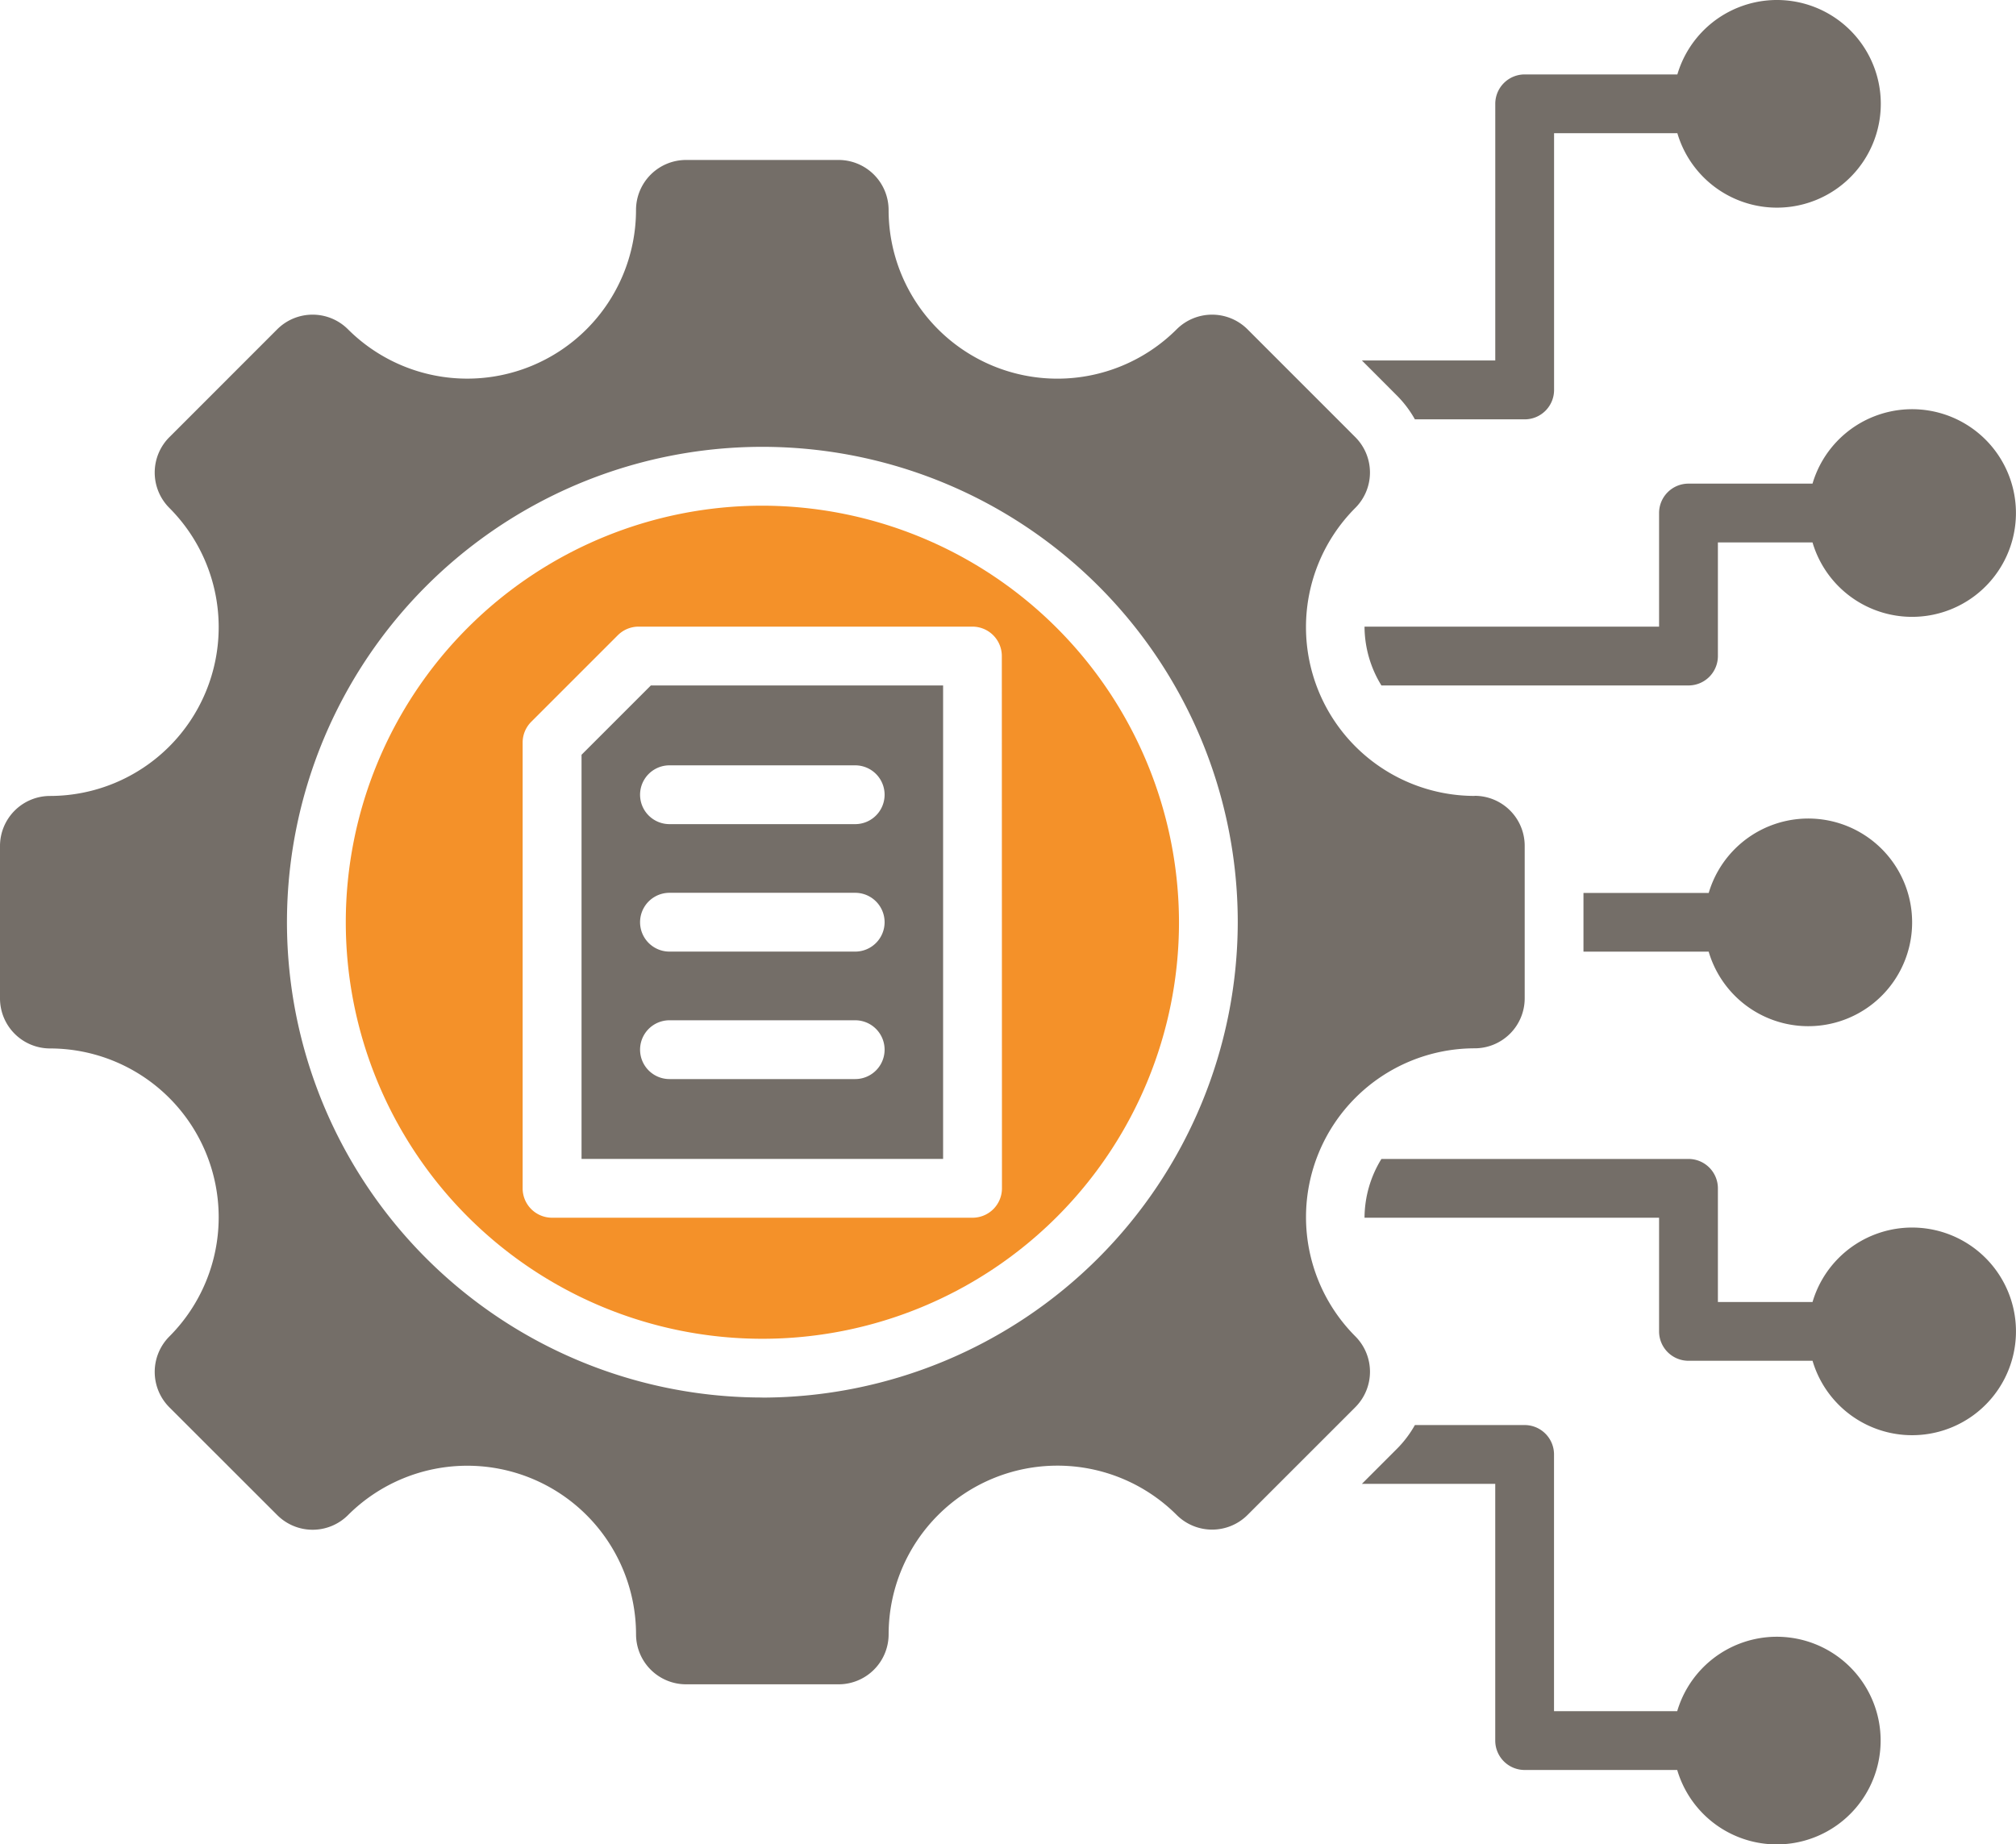
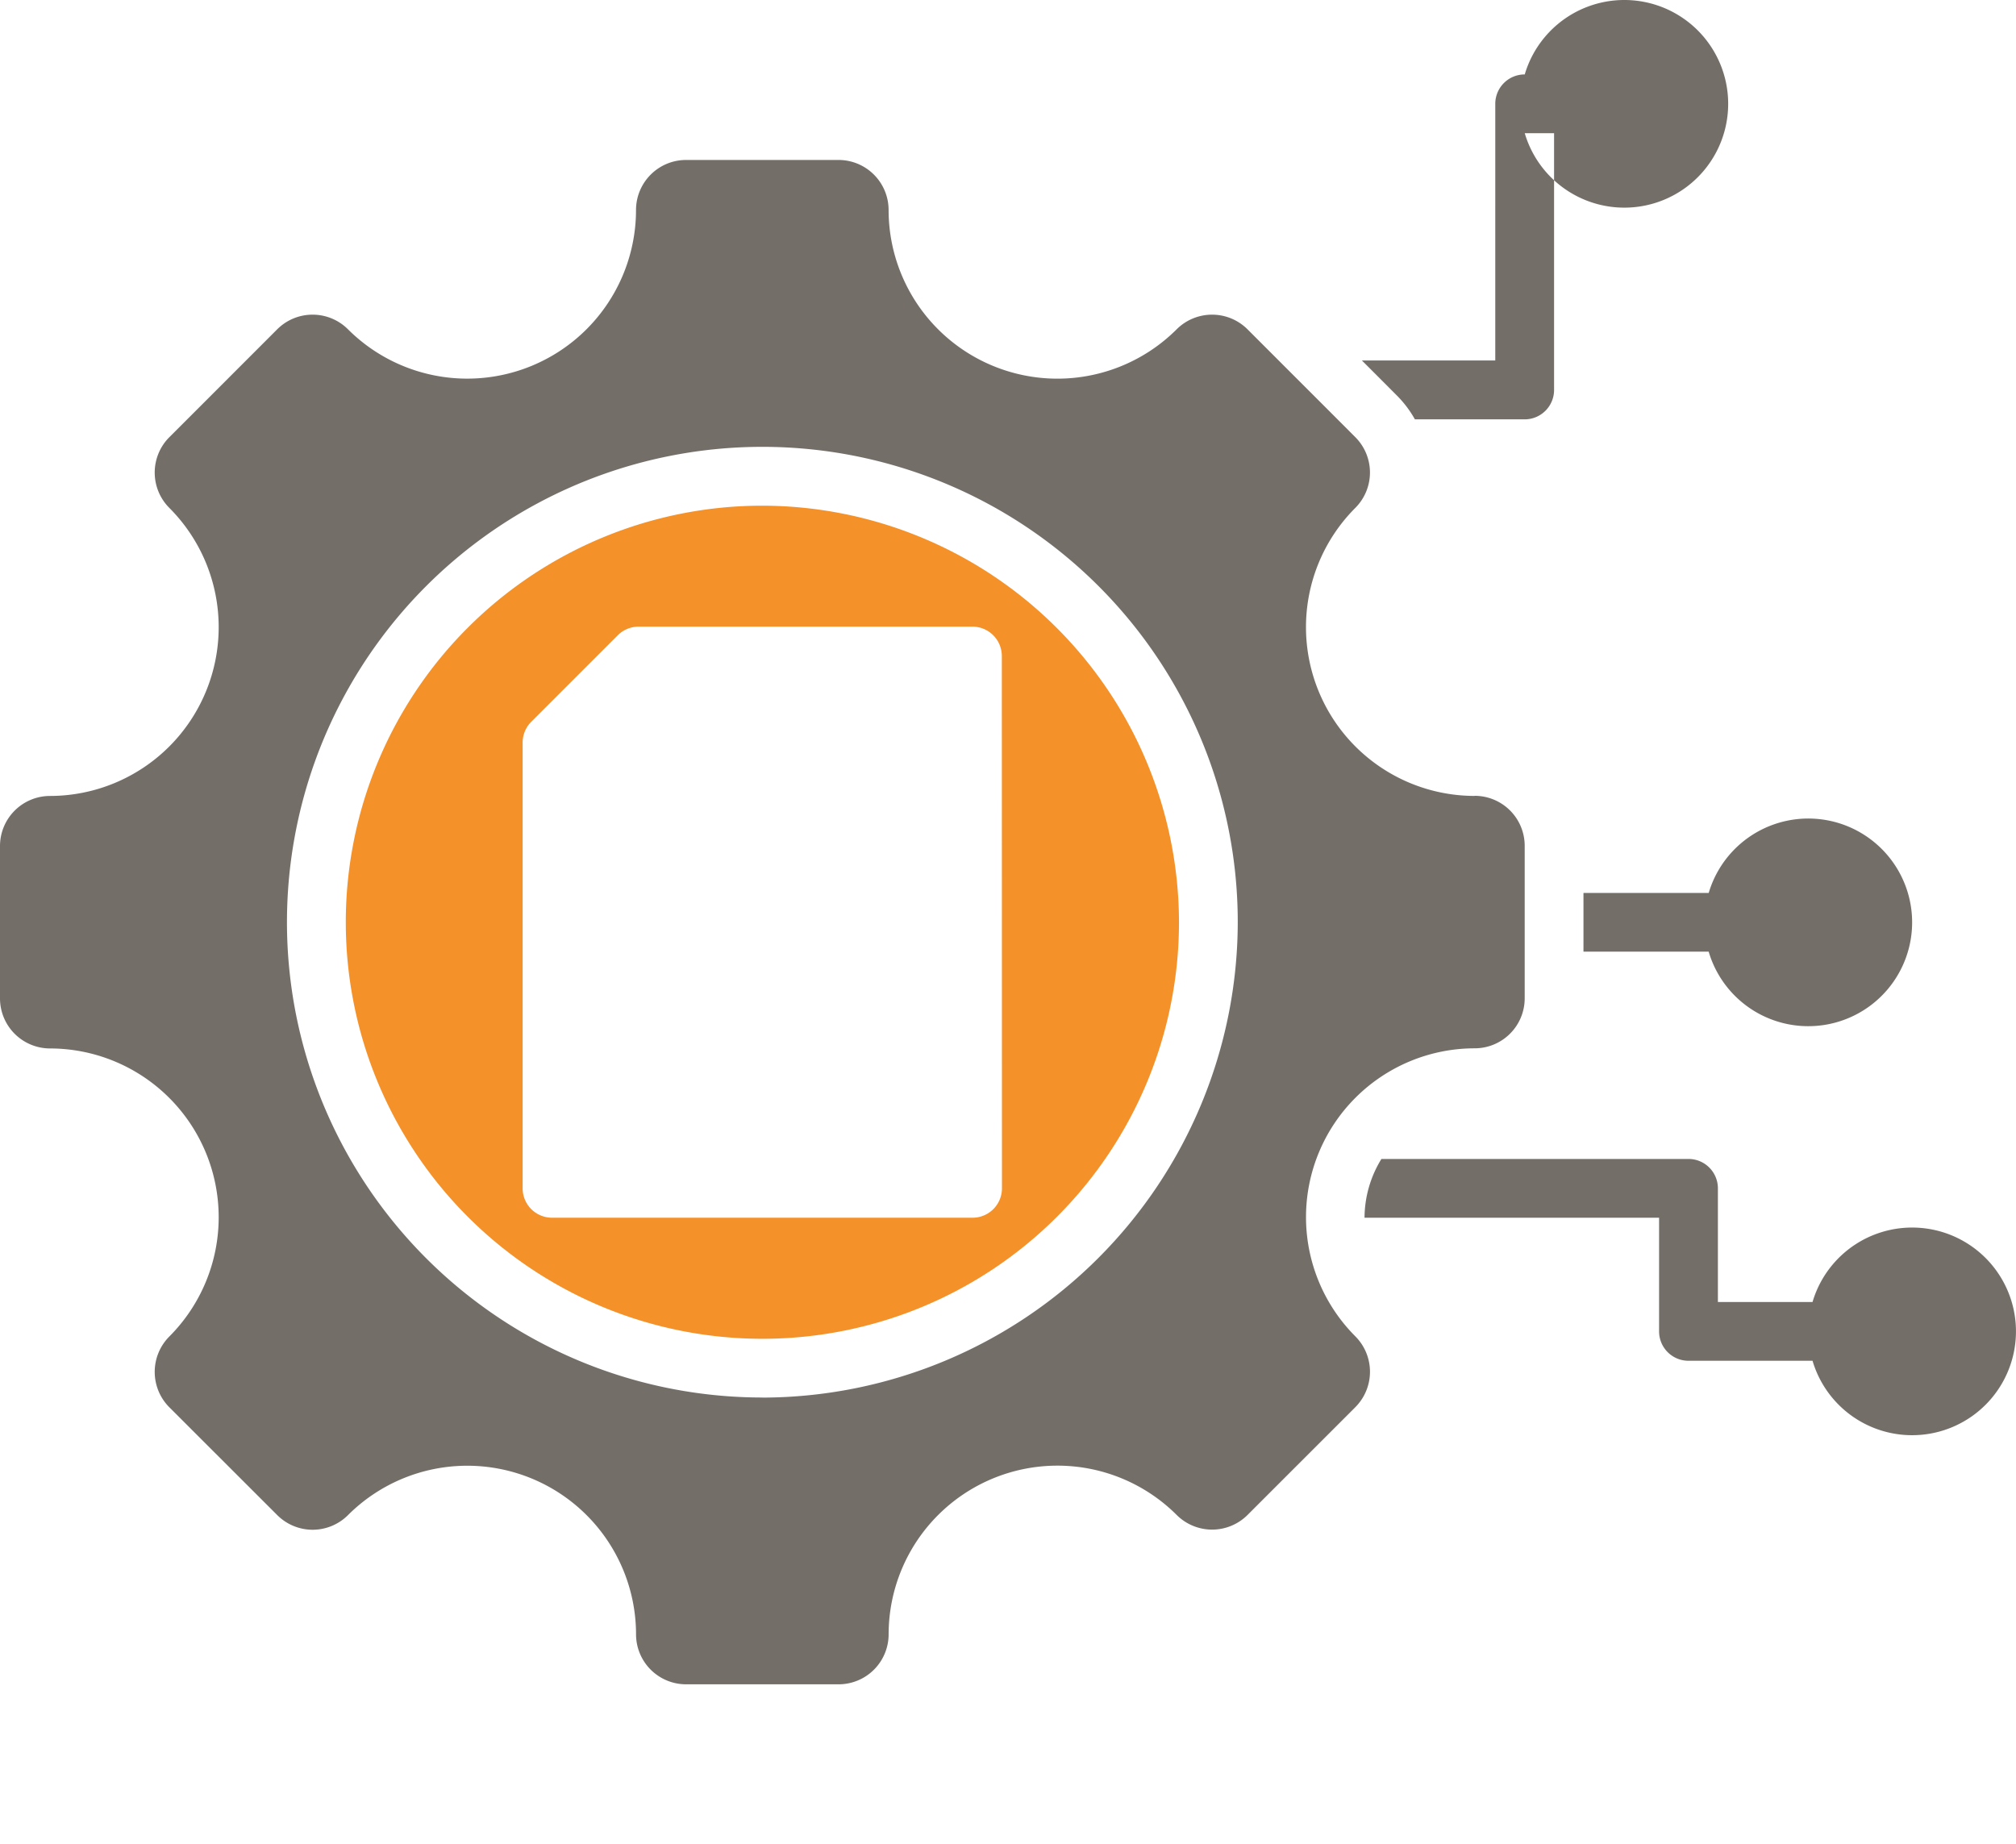
<svg xmlns="http://www.w3.org/2000/svg" width="76.048" height="69.583" viewBox="0 0 76.048 69.583">
  <defs>
    <clipPath id="a">
      <rect width="76.048" height="69.583" fill="#746e68" />
    </clipPath>
  </defs>
  <g clip-path="url(#a)">
-     <path d="M336.153,5.026h-4.647v9.686a1.109,1.109,0,0,1-1.109,1.109h-4.141a4.11,4.11,0,0,0-.68-.9l-1.32-1.322h5.032V3.917A1.109,1.109,0,0,1,330.4,2.808h5.757a3.917,3.917,0,1,1,0,2.218" transform="translate(-272.883)" fill="#746e68" fill-rule="evenodd" />
-     <path d="M341.789,102.467h-3.57v4.287a1.109,1.109,0,0,1-1.109,1.109H325.526a4.264,4.264,0,0,1-.637-2.218H336v-4.287a1.109,1.109,0,0,1,1.109-1.109h4.679a3.917,3.917,0,1,1,0,2.218" transform="translate(-273.416 -82.003)" fill="#746e68" fill-rule="evenodd" />
+     <path d="M336.153,5.026h-4.647v9.686a1.109,1.109,0,0,1-1.109,1.109h-4.141a4.11,4.11,0,0,0-.68-.9l-1.32-1.322h5.032V3.917A1.109,1.109,0,0,1,330.4,2.808a3.917,3.917,0,1,1,0,2.218" transform="translate(-272.883)" fill="#746e68" fill-rule="evenodd" />
    <path d="M381.741,199.913h-4.724V197.7h4.724a3.917,3.917,0,1,1,0,2.218" transform="translate(-317.285 -164.011)" fill="#746e68" fill-rule="evenodd" />
    <path d="M341.789,283.59H337.11A1.109,1.109,0,0,1,336,282.481v-4.287H324.889a4.264,4.264,0,0,1,.637-2.218H337.11a1.109,1.109,0,0,1,1.109,1.109v4.287h3.57a3.917,3.917,0,1,1,0,2.218" transform="translate(-273.416 -232.252)" fill="#746e68" fill-rule="evenodd" />
-     <path d="M336.165,352.354h-5.757a1.109,1.109,0,0,1-1.109-1.109v-9.686h-5.03l1.318-1.318a4.1,4.1,0,0,0,.681-.9h4.139a1.109,1.109,0,0,1,1.109,1.109v9.686h4.647a3.917,3.917,0,1,1,0,2.218" transform="translate(-272.895 -285.578)" fill="#746e68" fill-rule="evenodd" />
    <path d="M55.625,62.084a6.368,6.368,0,0,1-4.5-10.866,1.888,1.888,0,0,0,0-2.67L47.059,44.48a1.892,1.892,0,0,0-2.673,0,6.367,6.367,0,0,1-10.866-4.5,1.889,1.889,0,0,0-1.889-1.889h-5.75a1.889,1.889,0,0,0-1.889,1.889,6.367,6.367,0,0,1-10.865,4.5,1.888,1.888,0,0,0-2.67,0L6.389,48.549a1.888,1.888,0,0,0,0,2.67,6.368,6.368,0,0,1-4.5,10.866A1.889,1.889,0,0,0,0,63.973v5.75a1.889,1.889,0,0,0,1.889,1.888,6.368,6.368,0,0,1,4.5,10.866,1.892,1.892,0,0,0,0,2.673l4.069,4.066a1.888,1.888,0,0,0,2.67,0,6.366,6.366,0,0,1,10.865,4.5A1.887,1.887,0,0,0,25.882,95.6h5.75a1.887,1.887,0,0,0,1.889-1.889,6.368,6.368,0,0,1,10.866-4.5,1.892,1.892,0,0,0,2.673,0l4.066-4.066a1.892,1.892,0,0,0,0-2.673,6.368,6.368,0,0,1,4.5-10.866,1.887,1.887,0,0,0,1.889-1.888v-5.75a1.887,1.887,0,0,0-1.889-1.888m-26.867,22.7A17.933,17.933,0,1,1,46.691,66.85,17.968,17.968,0,0,1,28.758,84.783" transform="translate(0 -32.056)" fill="#746e68" fill-rule="evenodd" />
    <path d="M98.044,120.42a15.715,15.715,0,1,0,15.715,15.715A15.743,15.743,0,0,0,98.044,120.42m9.037,25.754a1.109,1.109,0,0,1-1.109,1.109H90.113A1.109,1.109,0,0,1,89,146.174V129.357a1.109,1.109,0,0,1,.325-.784l3.265-3.265a1.11,1.11,0,0,1,.784-.325h12.593a1.109,1.109,0,0,1,1.109,1.109Z" transform="translate(-69.285 -101.342)" fill="#f49129" fill-rule="evenodd" />
-     <path d="M141.076,163.224l-2.615,2.615v15.248H152.1V163.224Zm7.708,14.85h-7.006a1.109,1.109,0,1,1,0-2.218h7.006a1.109,1.109,0,0,1,0,2.218m0-4.809h-7.006a1.109,1.109,0,1,1,0-2.218h7.006a1.109,1.109,0,1,1,0,2.218m0-4.809h-7.006a1.109,1.109,0,1,1,0-2.218h7.006a1.109,1.109,0,0,1,0,2.218" transform="translate(-116.524 -137.364)" fill="#746e68" fill-rule="evenodd" />
  </g>
</svg>